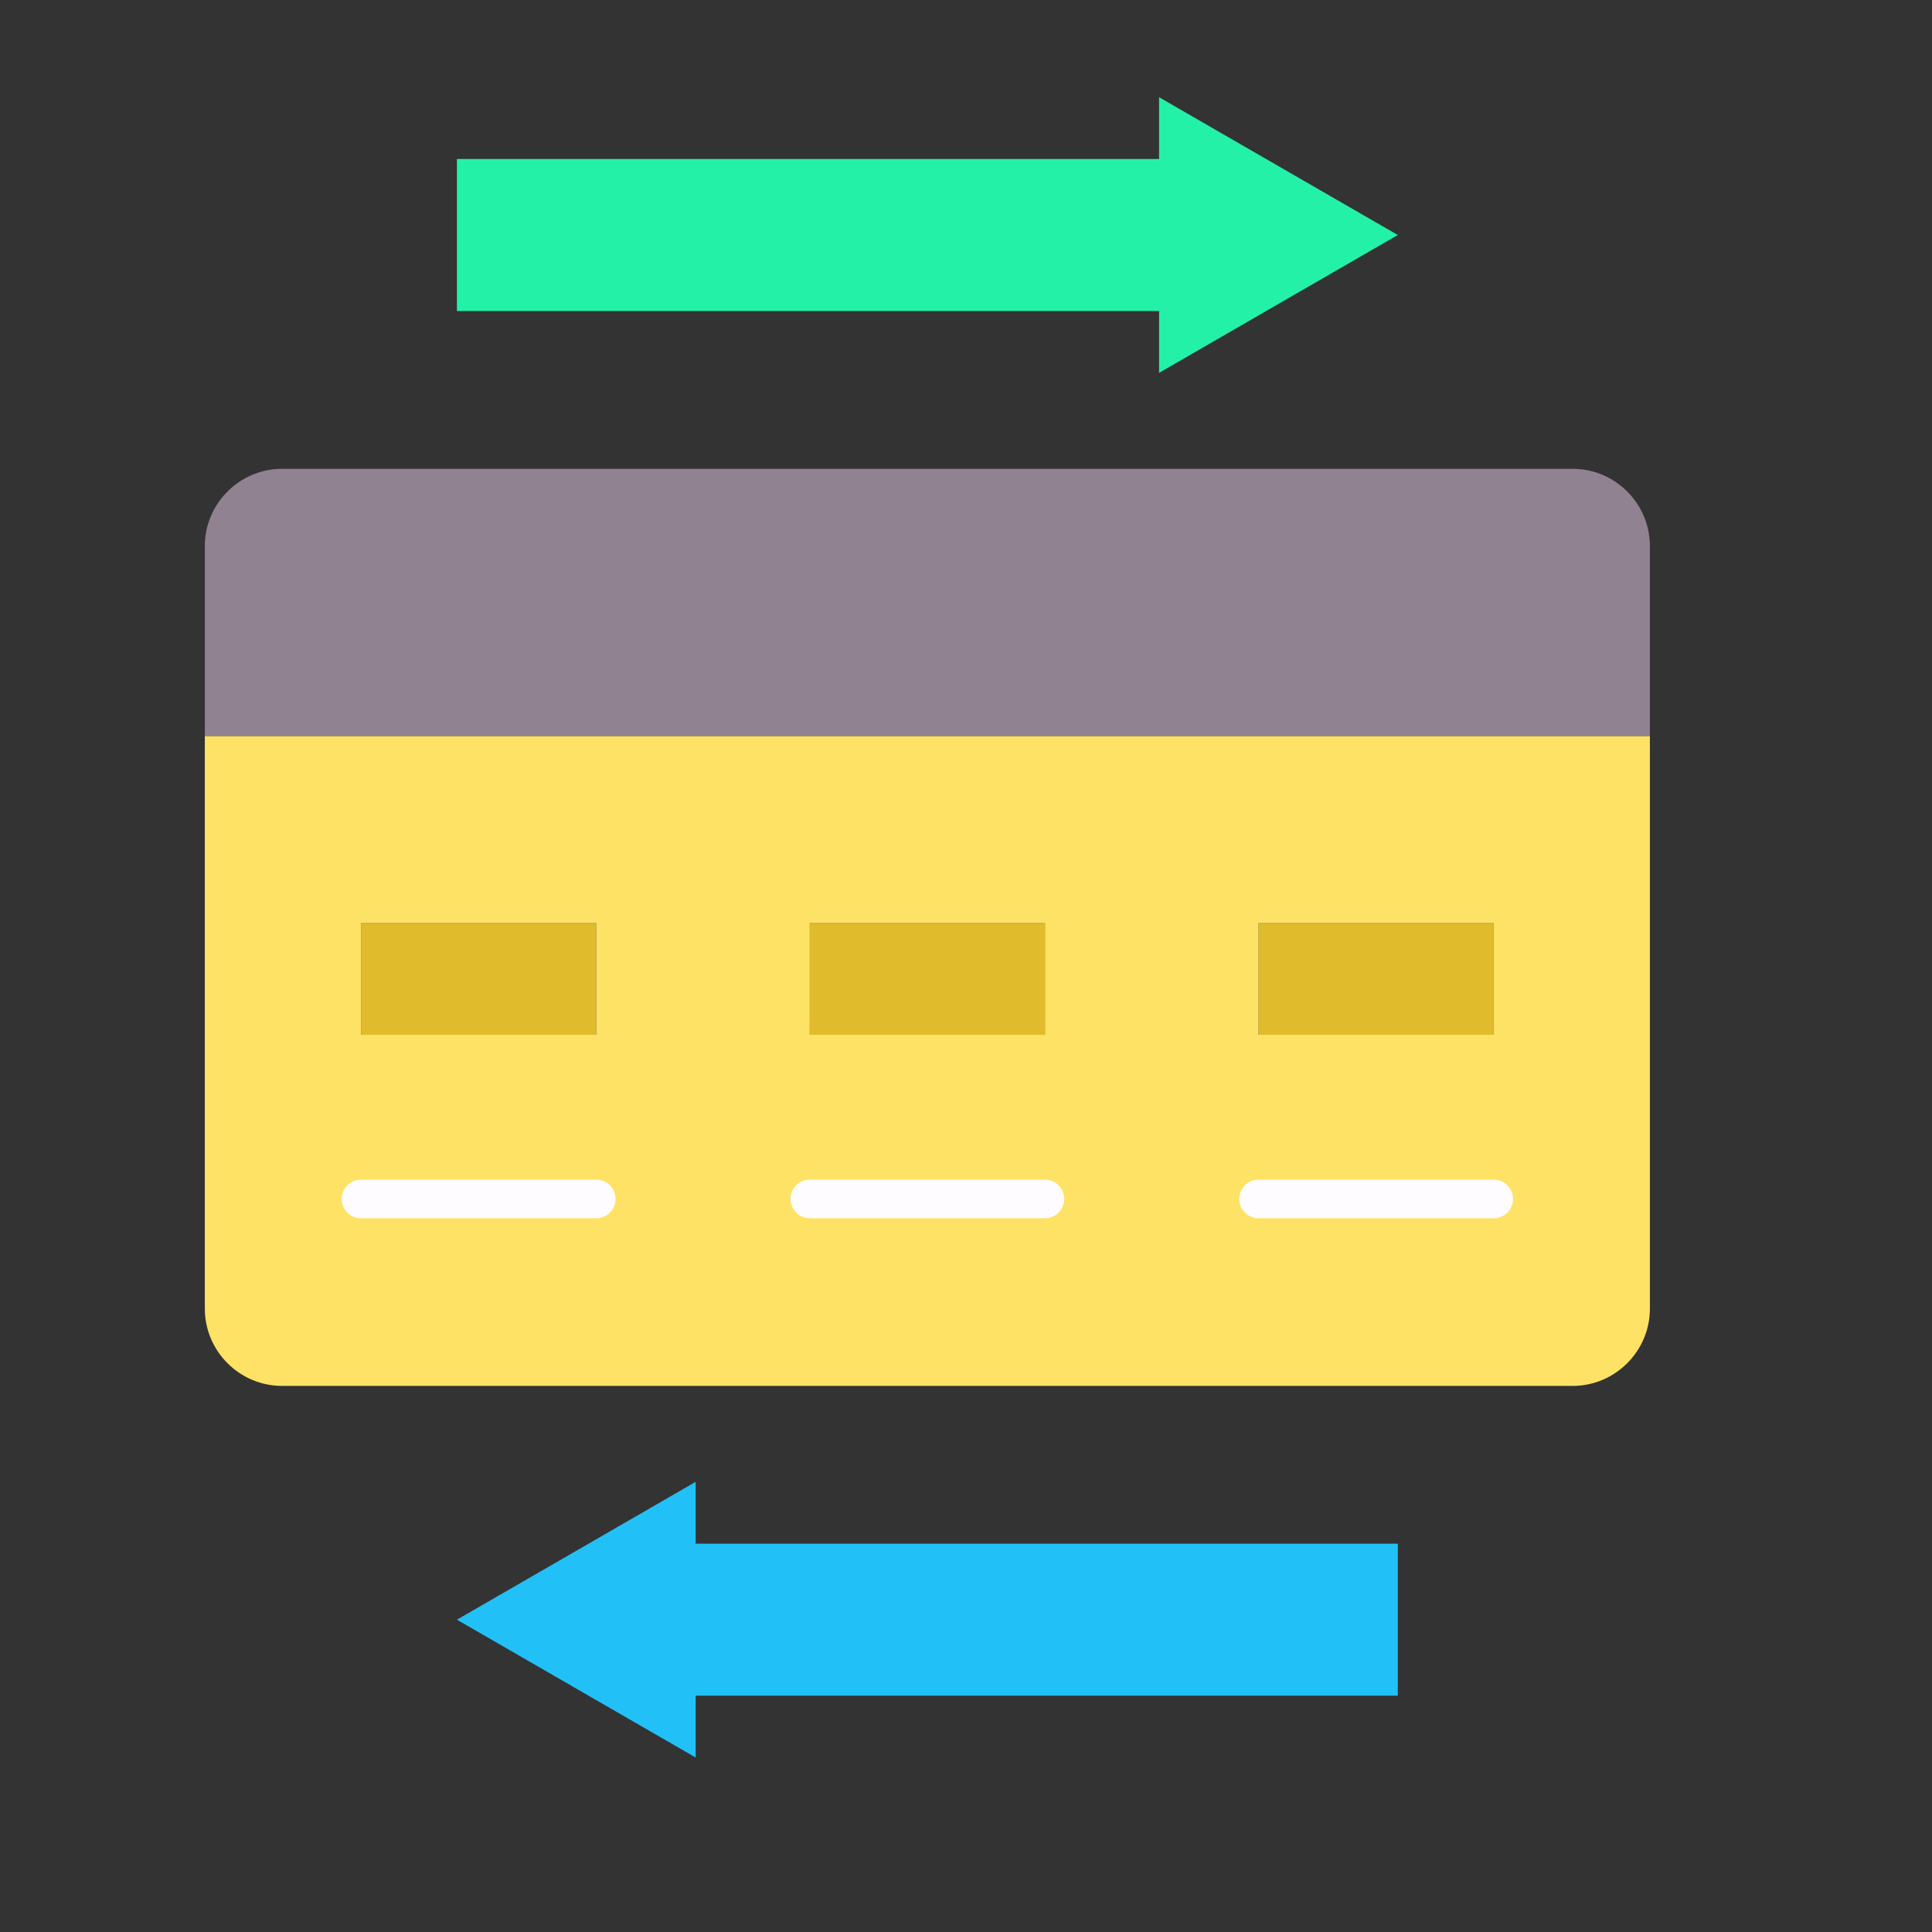
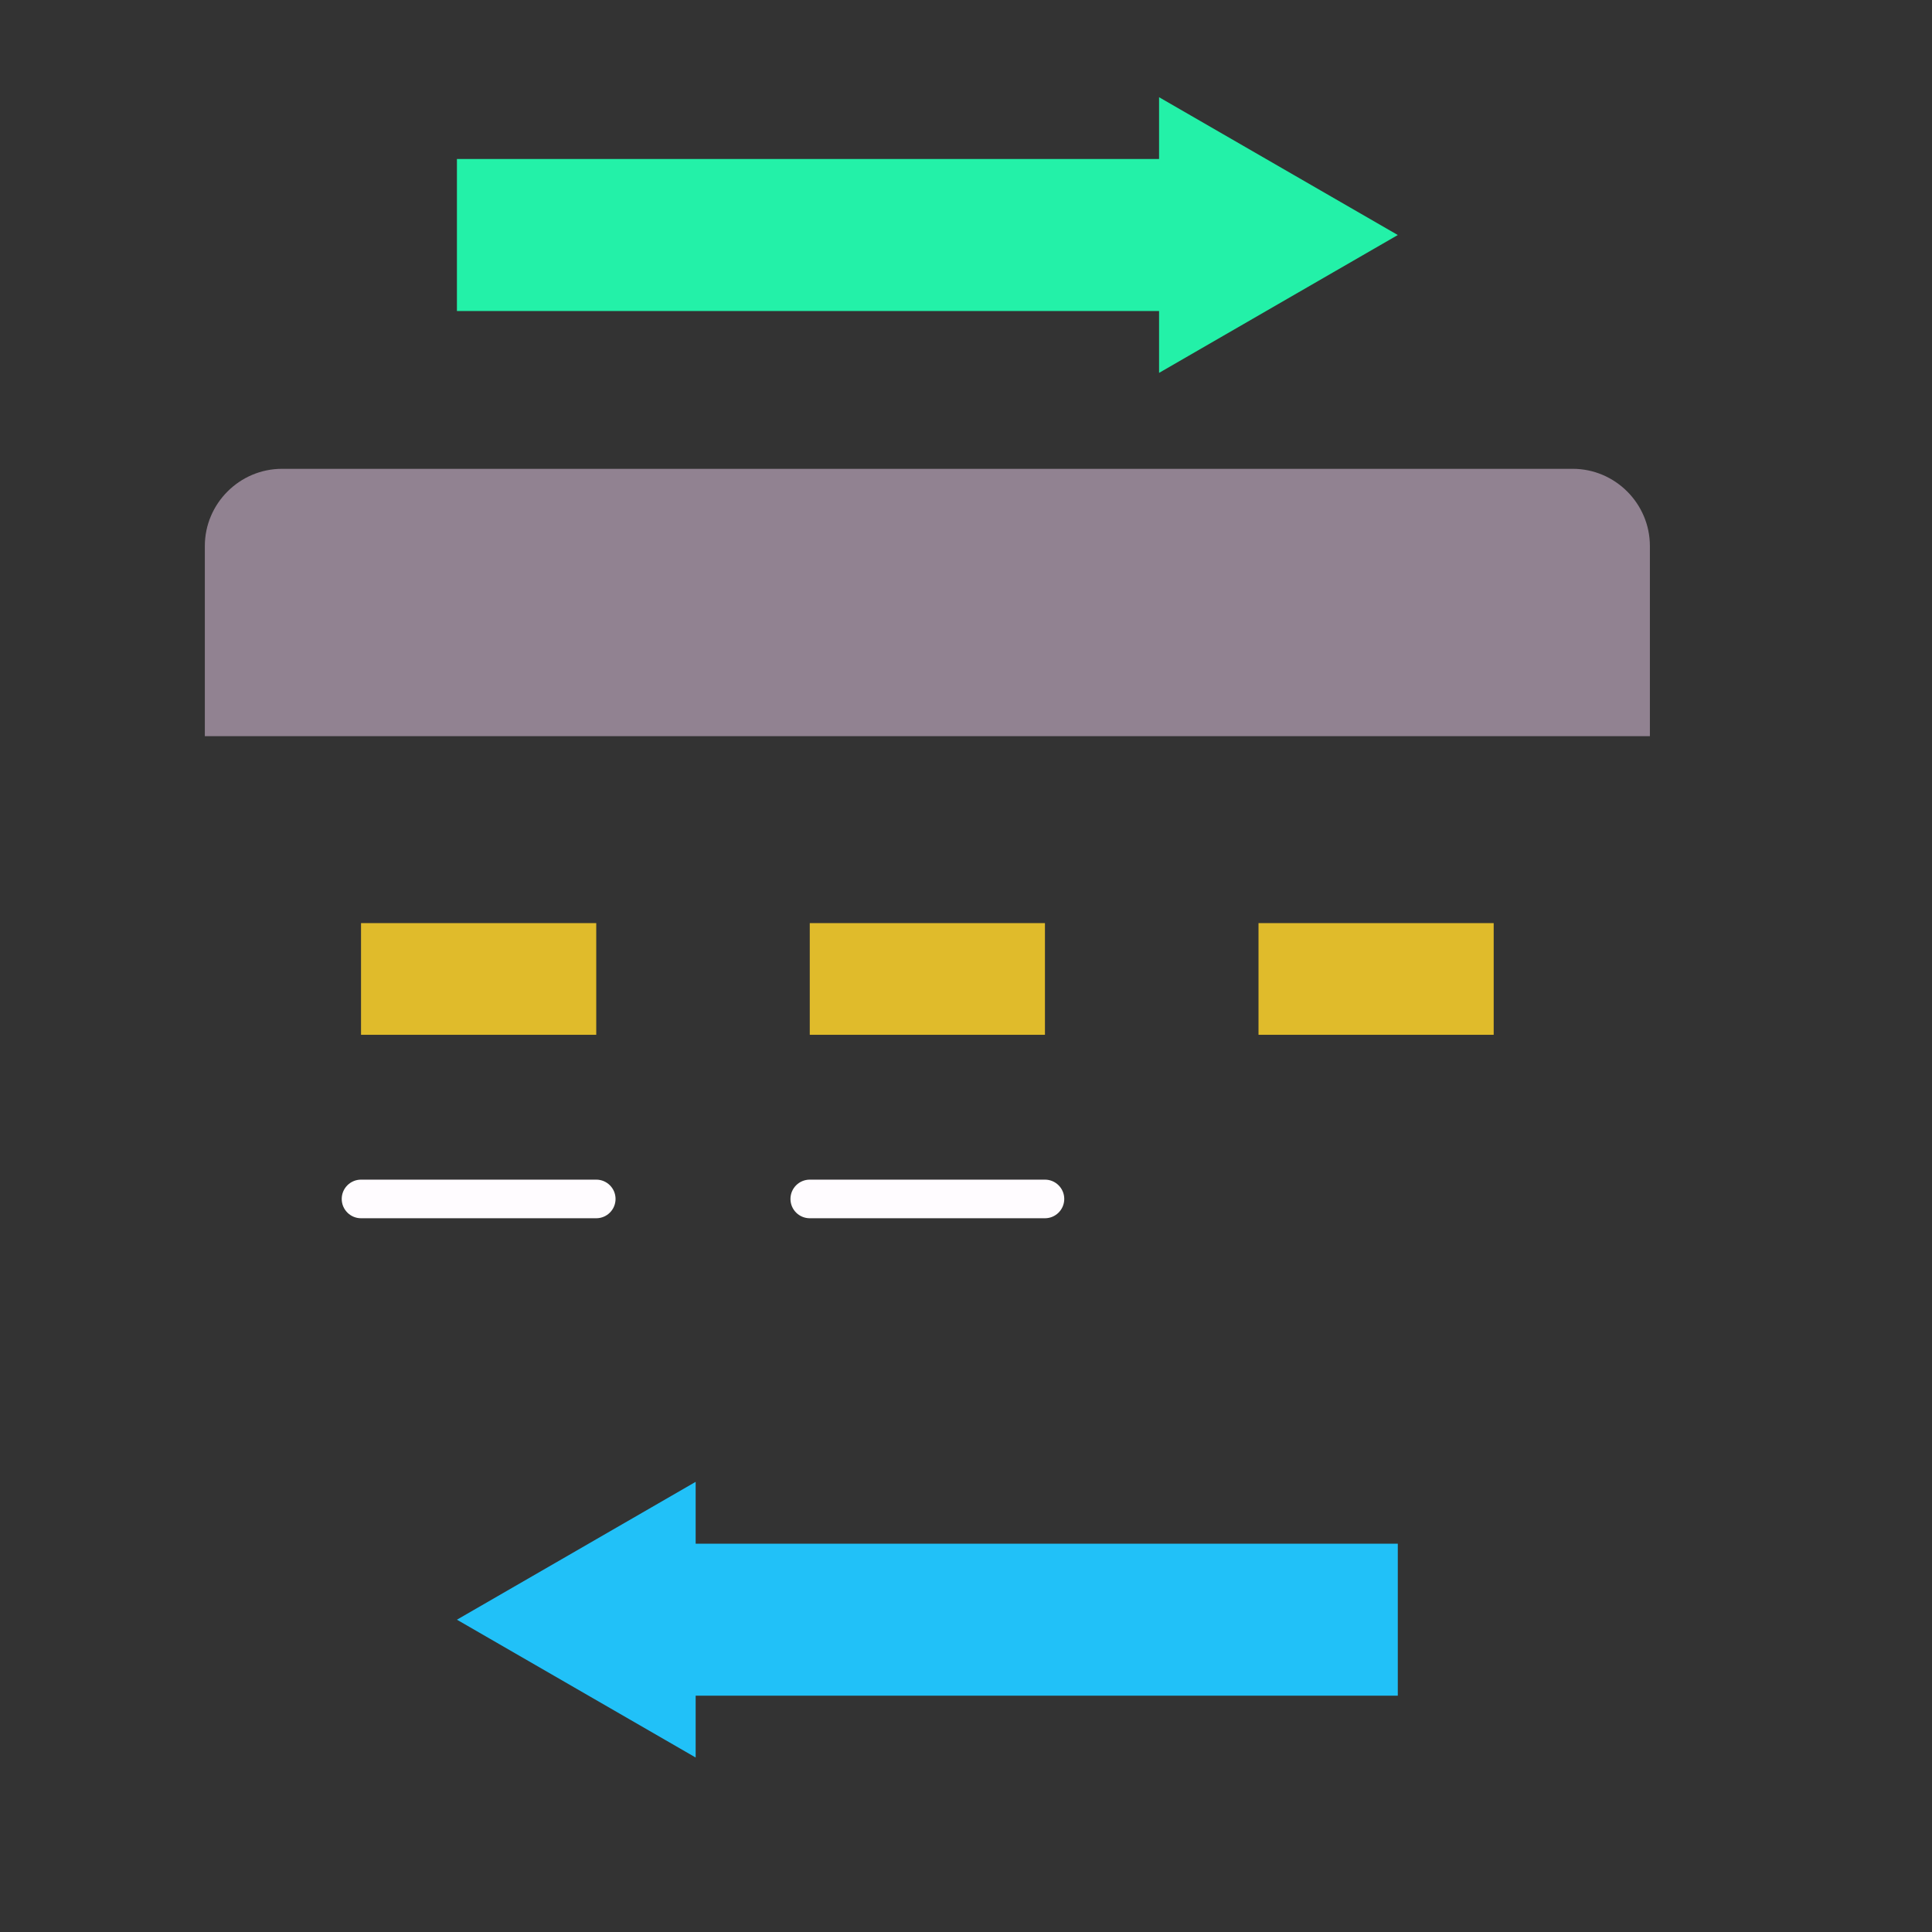
<svg xmlns="http://www.w3.org/2000/svg" viewBox="0 0 512 512">
  <rect x="0" y="0" width="512" height="512" fill="#333333" stroke="none" />
  <g id="_x31_149_-_Payment_Method">
    <g>
      <g id="XMLID_1_">
        <g>
          <path d="m437.237 144.702v50.386h-382.954v-50.386c0-11.254 9.208-20.461 20.461-20.461h342.031c11.254-.001 20.462 9.207 20.462 20.461z" fill="#918291" />
          <g fill="#e0bb2b">
            <path d="m95.676 244.635h62.335v29.597h-62.335z" />
            <path d="m214.597 244.635h62.325v29.597h-62.325z" />
            <path d="m333.519 244.635h62.325v29.597h-62.325z" />
          </g>
-           <path d="m437.237 195.088v151.731c0 11.254-9.208 20.461-20.461 20.461h-342.032c-11.254 0-20.461-9.208-20.461-20.461v-151.731zm-41.393 79.144v-29.597h-62.325v29.597zm-118.921 0v-29.597h-62.325v29.597zm-118.911 0v-29.597h-62.336v29.597z" fill="#fee265" />
          <path d="m370.431 409.092v40.279h-186.075v16.389l-31.634-18.262-31.633-18.261 31.633-18.262 31.634-18.272v16.389z" fill="#21c1f8" />
          <path d="m370.431 62.283-31.633 18.262-31.634 18.272v-16.389h-186.075v-40.289h186.075v-16.379l31.634 18.262z" fill="#23f1a8" />
        </g>
      </g>
      <g>
        <g>
          <path d="m158.012 322.848h-62.336c-2.825 0-5.115-2.29-5.115-5.115s2.29-5.115 5.115-5.115h62.336c2.825 0 5.115 2.29 5.115 5.115s-2.29 5.115-5.115 5.115z" fill="#fffcff" />
        </g>
      </g>
      <g>
        <g>
          <path d="m276.922 322.848h-62.325c-2.825 0-5.115-2.29-5.115-5.115s2.29-5.115 5.115-5.115h62.325c2.825 0 5.115 2.29 5.115 5.115s-2.289 5.115-5.115 5.115z" fill="#fffcff" />
        </g>
      </g>
      <g>
        <g>
-           <path d="m395.844 322.848h-62.325c-2.825 0-5.115-2.29-5.115-5.115s2.29-5.115 5.115-5.115h62.325c2.825 0 5.115 2.29 5.115 5.115s-2.29 5.115-5.115 5.115z" fill="#fffcff" />
-         </g>
+           </g>
      </g>
    </g>
  </g>
  <g id="Layer_1" />
</svg>